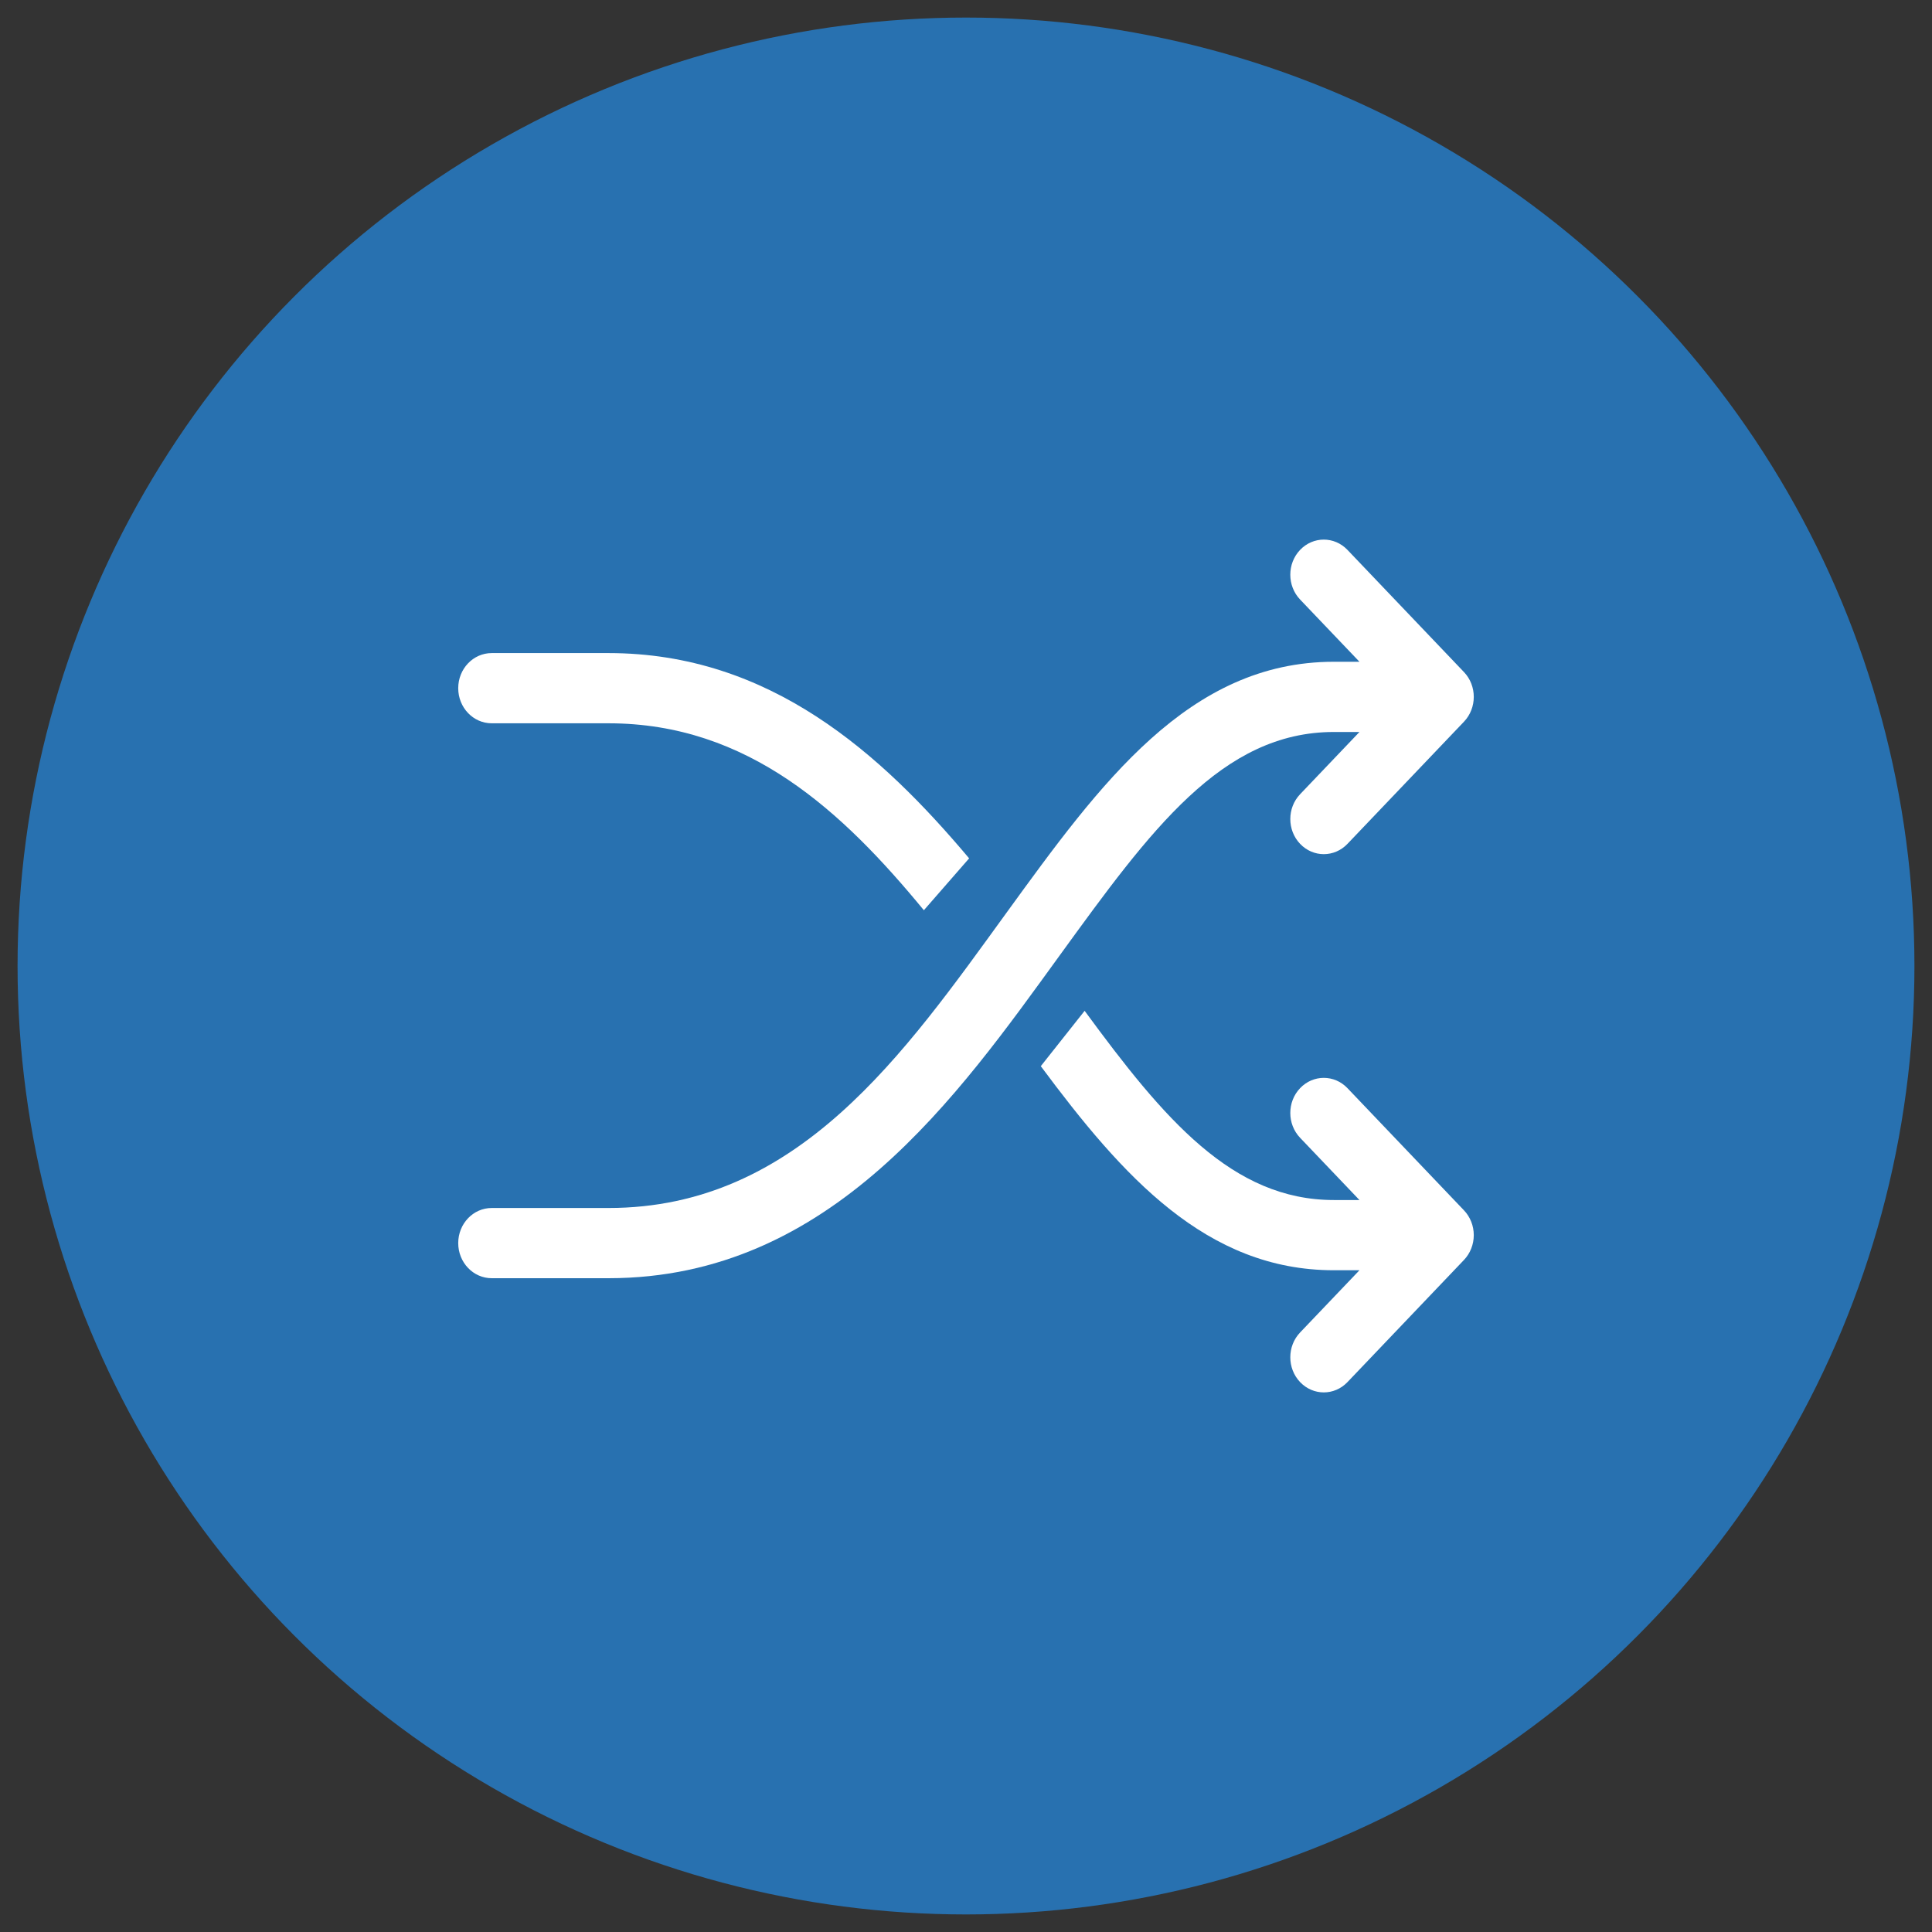
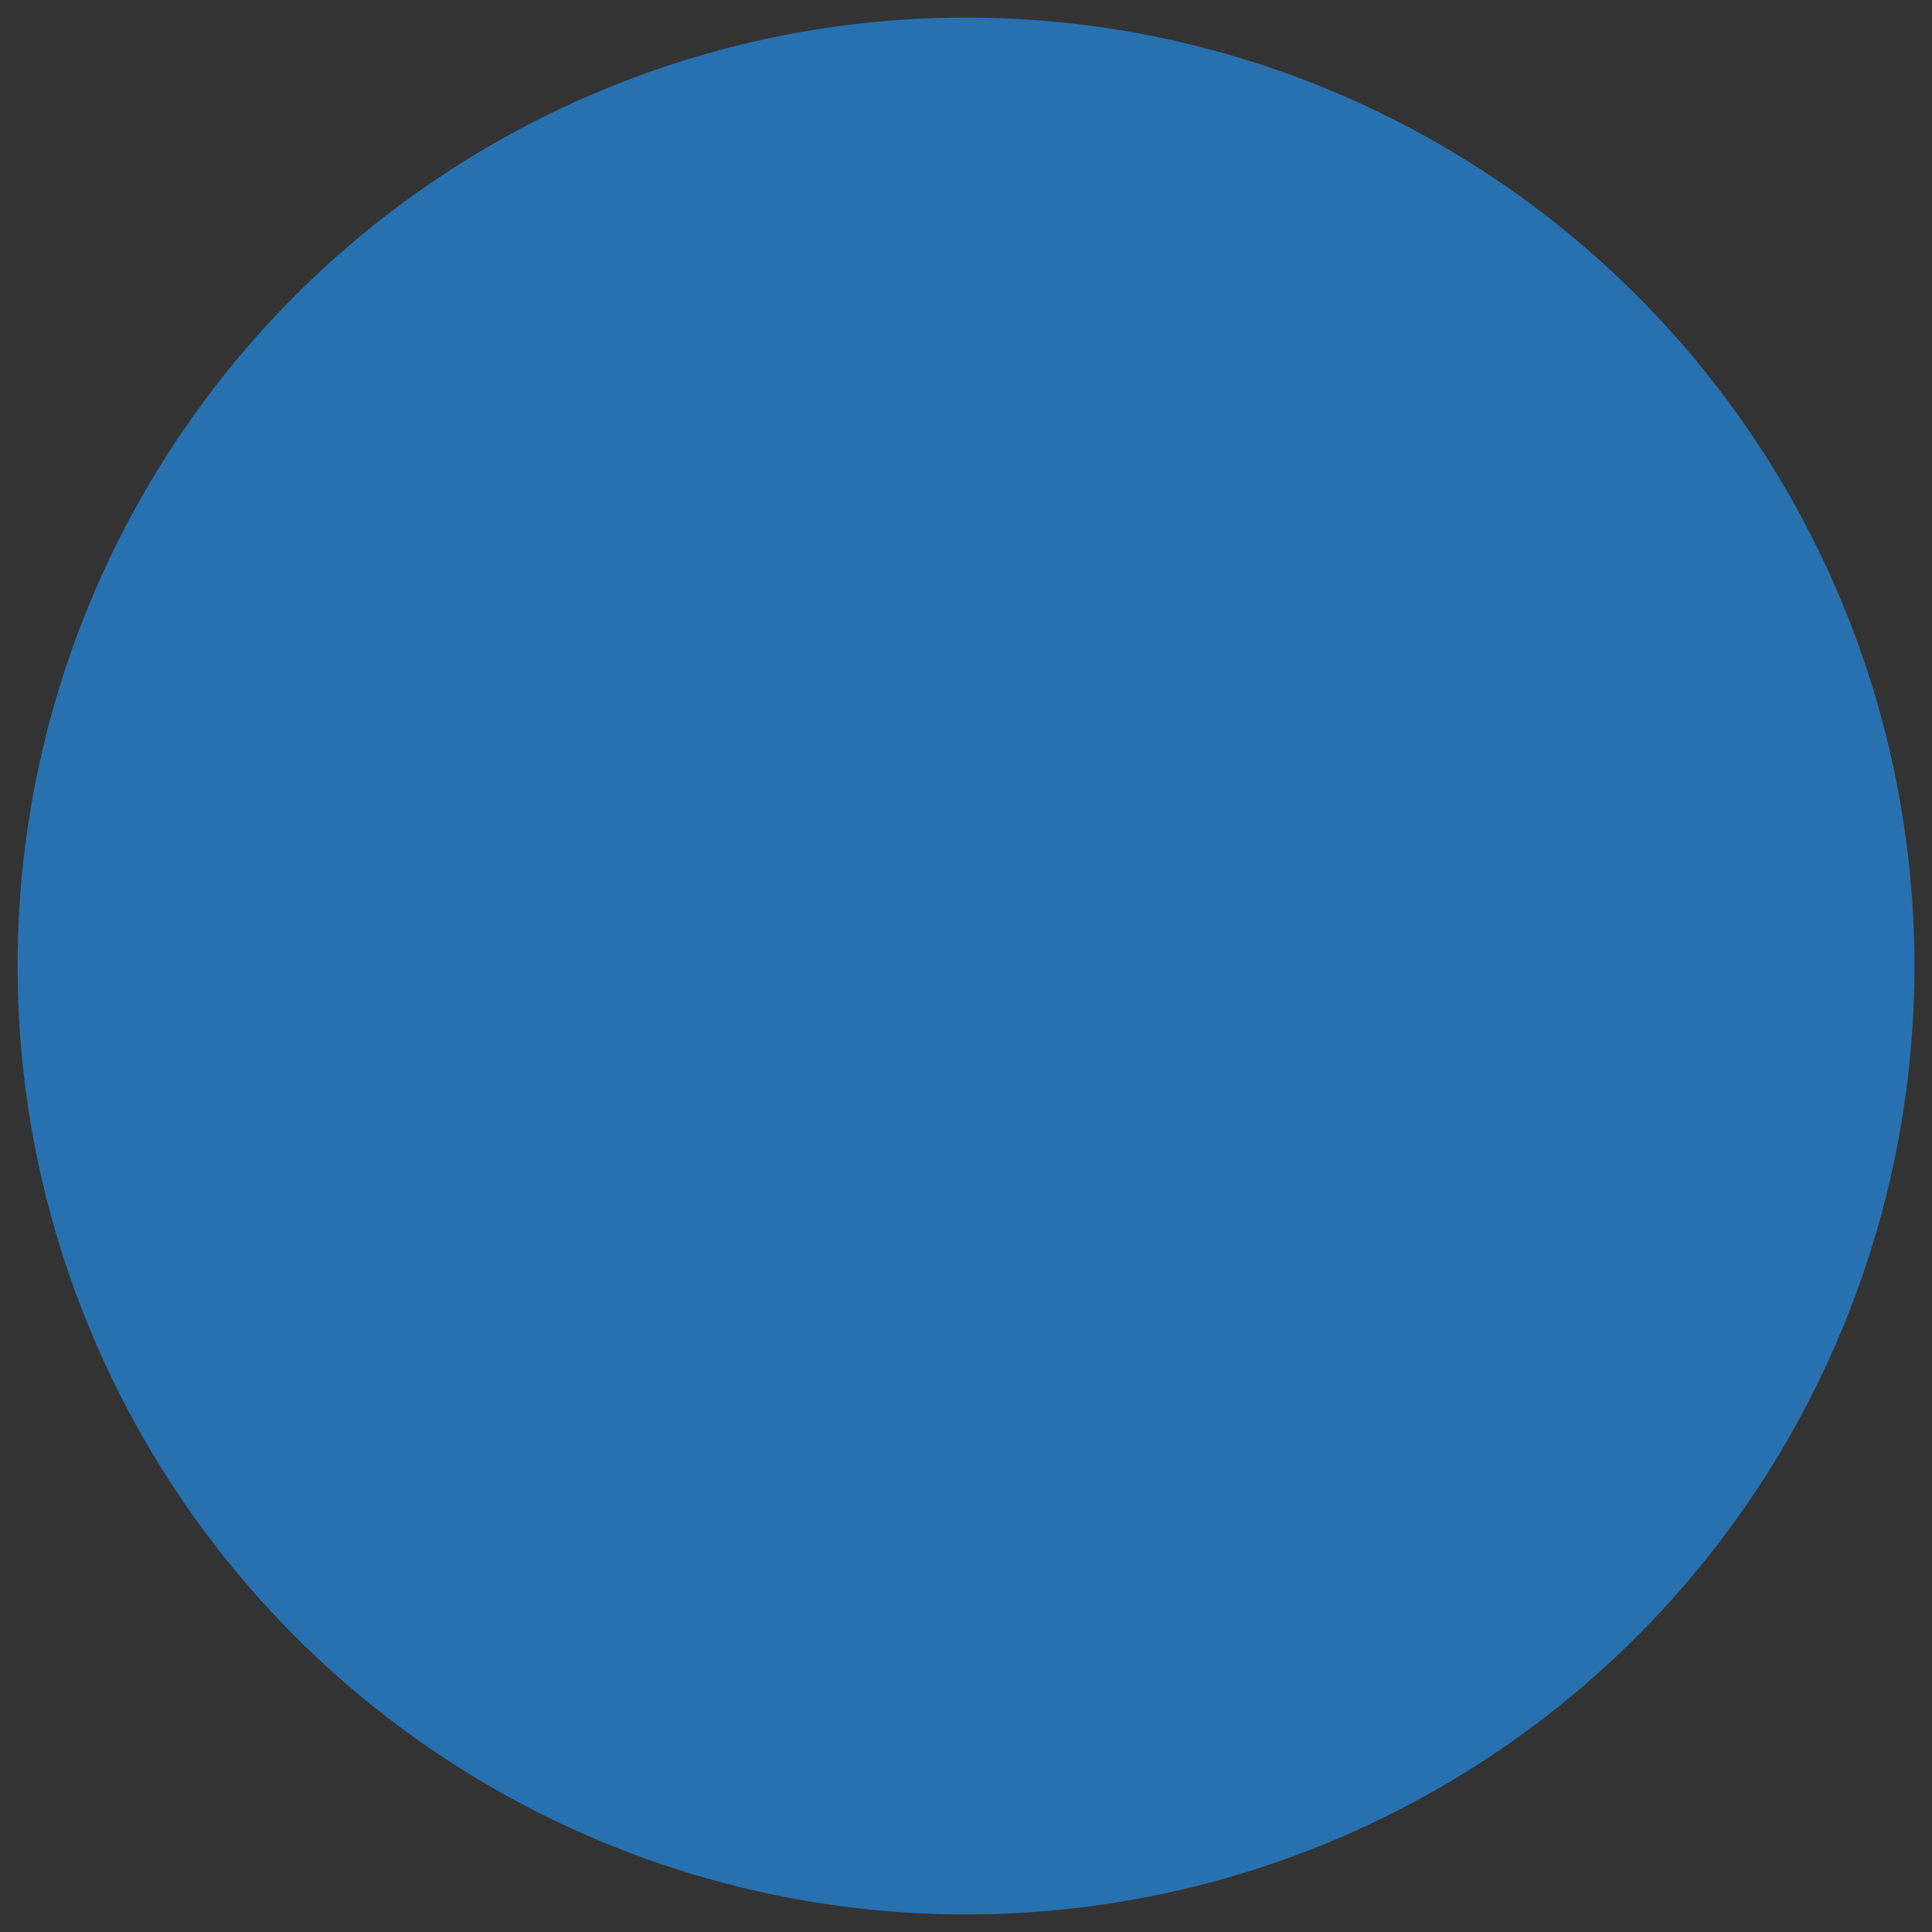
<svg xmlns="http://www.w3.org/2000/svg" version="1.1" id="图层_1" x="0px" y="0px" width="550px" height="550px" viewBox="0 0 550 550" enable-background="new 0 0 550 550" xml:space="preserve">
  <rect x="0" y="0" width="550" height="550" fill="#333333" stroke="none" />
  <circle fill-rule="evenodd" clip-rule="evenodd" fill="#2871B0" cx="275" cy="275" r="270" />
-   <path fill-rule="evenodd" clip-rule="evenodd" fill="#FFFFFF" d="M173.227,185.919H139.98c-5.266,0-9.533,4.473-9.533,9.995  c0,5.521,4.267,9.994,9.533,9.994h33.247c39.814,0,66.683,25.159,89.778,53.216l12.886-14.769  C250.896,214.663,219.277,185.919,173.227,185.919z" />
-   <path fill-rule="evenodd" clip-rule="evenodd" fill="#FFFFFF" d="M416.76,191.32l-33.167-34.779c-3.724-3.904-9.755-3.904-13.48,0  c-3.723,3.902-3.723,10.234,0,14.135l16.895,17.714h-7.283c-41.353,0-66.505,34.664-93.137,71.369  c-29.209,40.245-59.411,84.131-113.363,84.131H139.98c-5.266,0-9.533,4.474-9.533,9.995c0,5.521,4.267,9.994,9.533,9.994h33.247  c63.402,0,99.514-52.033,128.54-92.024c25.732-35.465,46.056-63.476,77.96-63.476h7.283l-16.895,17.717  c-3.723,3.901-3.723,10.232,0,14.133c1.863,1.953,4.301,2.929,6.74,2.929s4.877-0.976,6.74-2.929l33.167-34.777  C420.483,201.552,420.483,195.219,416.76,191.32z" />
-   <path fill-rule="evenodd" clip-rule="evenodd" fill="#FFFFFF" d="M416.76,344.552l-33.167-34.777c-3.724-3.904-9.755-3.904-13.48,0  c-3.723,3.901-3.723,10.233,0,14.133l16.894,17.716h-7.281c-28.95,0-48.376-23.092-70.955-53.866l-12.478,15.756  c23.299,31.365,47.119,58.099,83.434,58.099h7.28l-16.893,17.713c-3.723,3.901-3.723,10.229,0,14.133  c1.863,1.952,4.301,2.928,6.74,2.928s4.877-0.976,6.74-2.928l33.167-34.775c1.787-1.874,2.792-4.415,2.792-7.066  S418.548,346.426,416.76,344.552z" />
</svg>